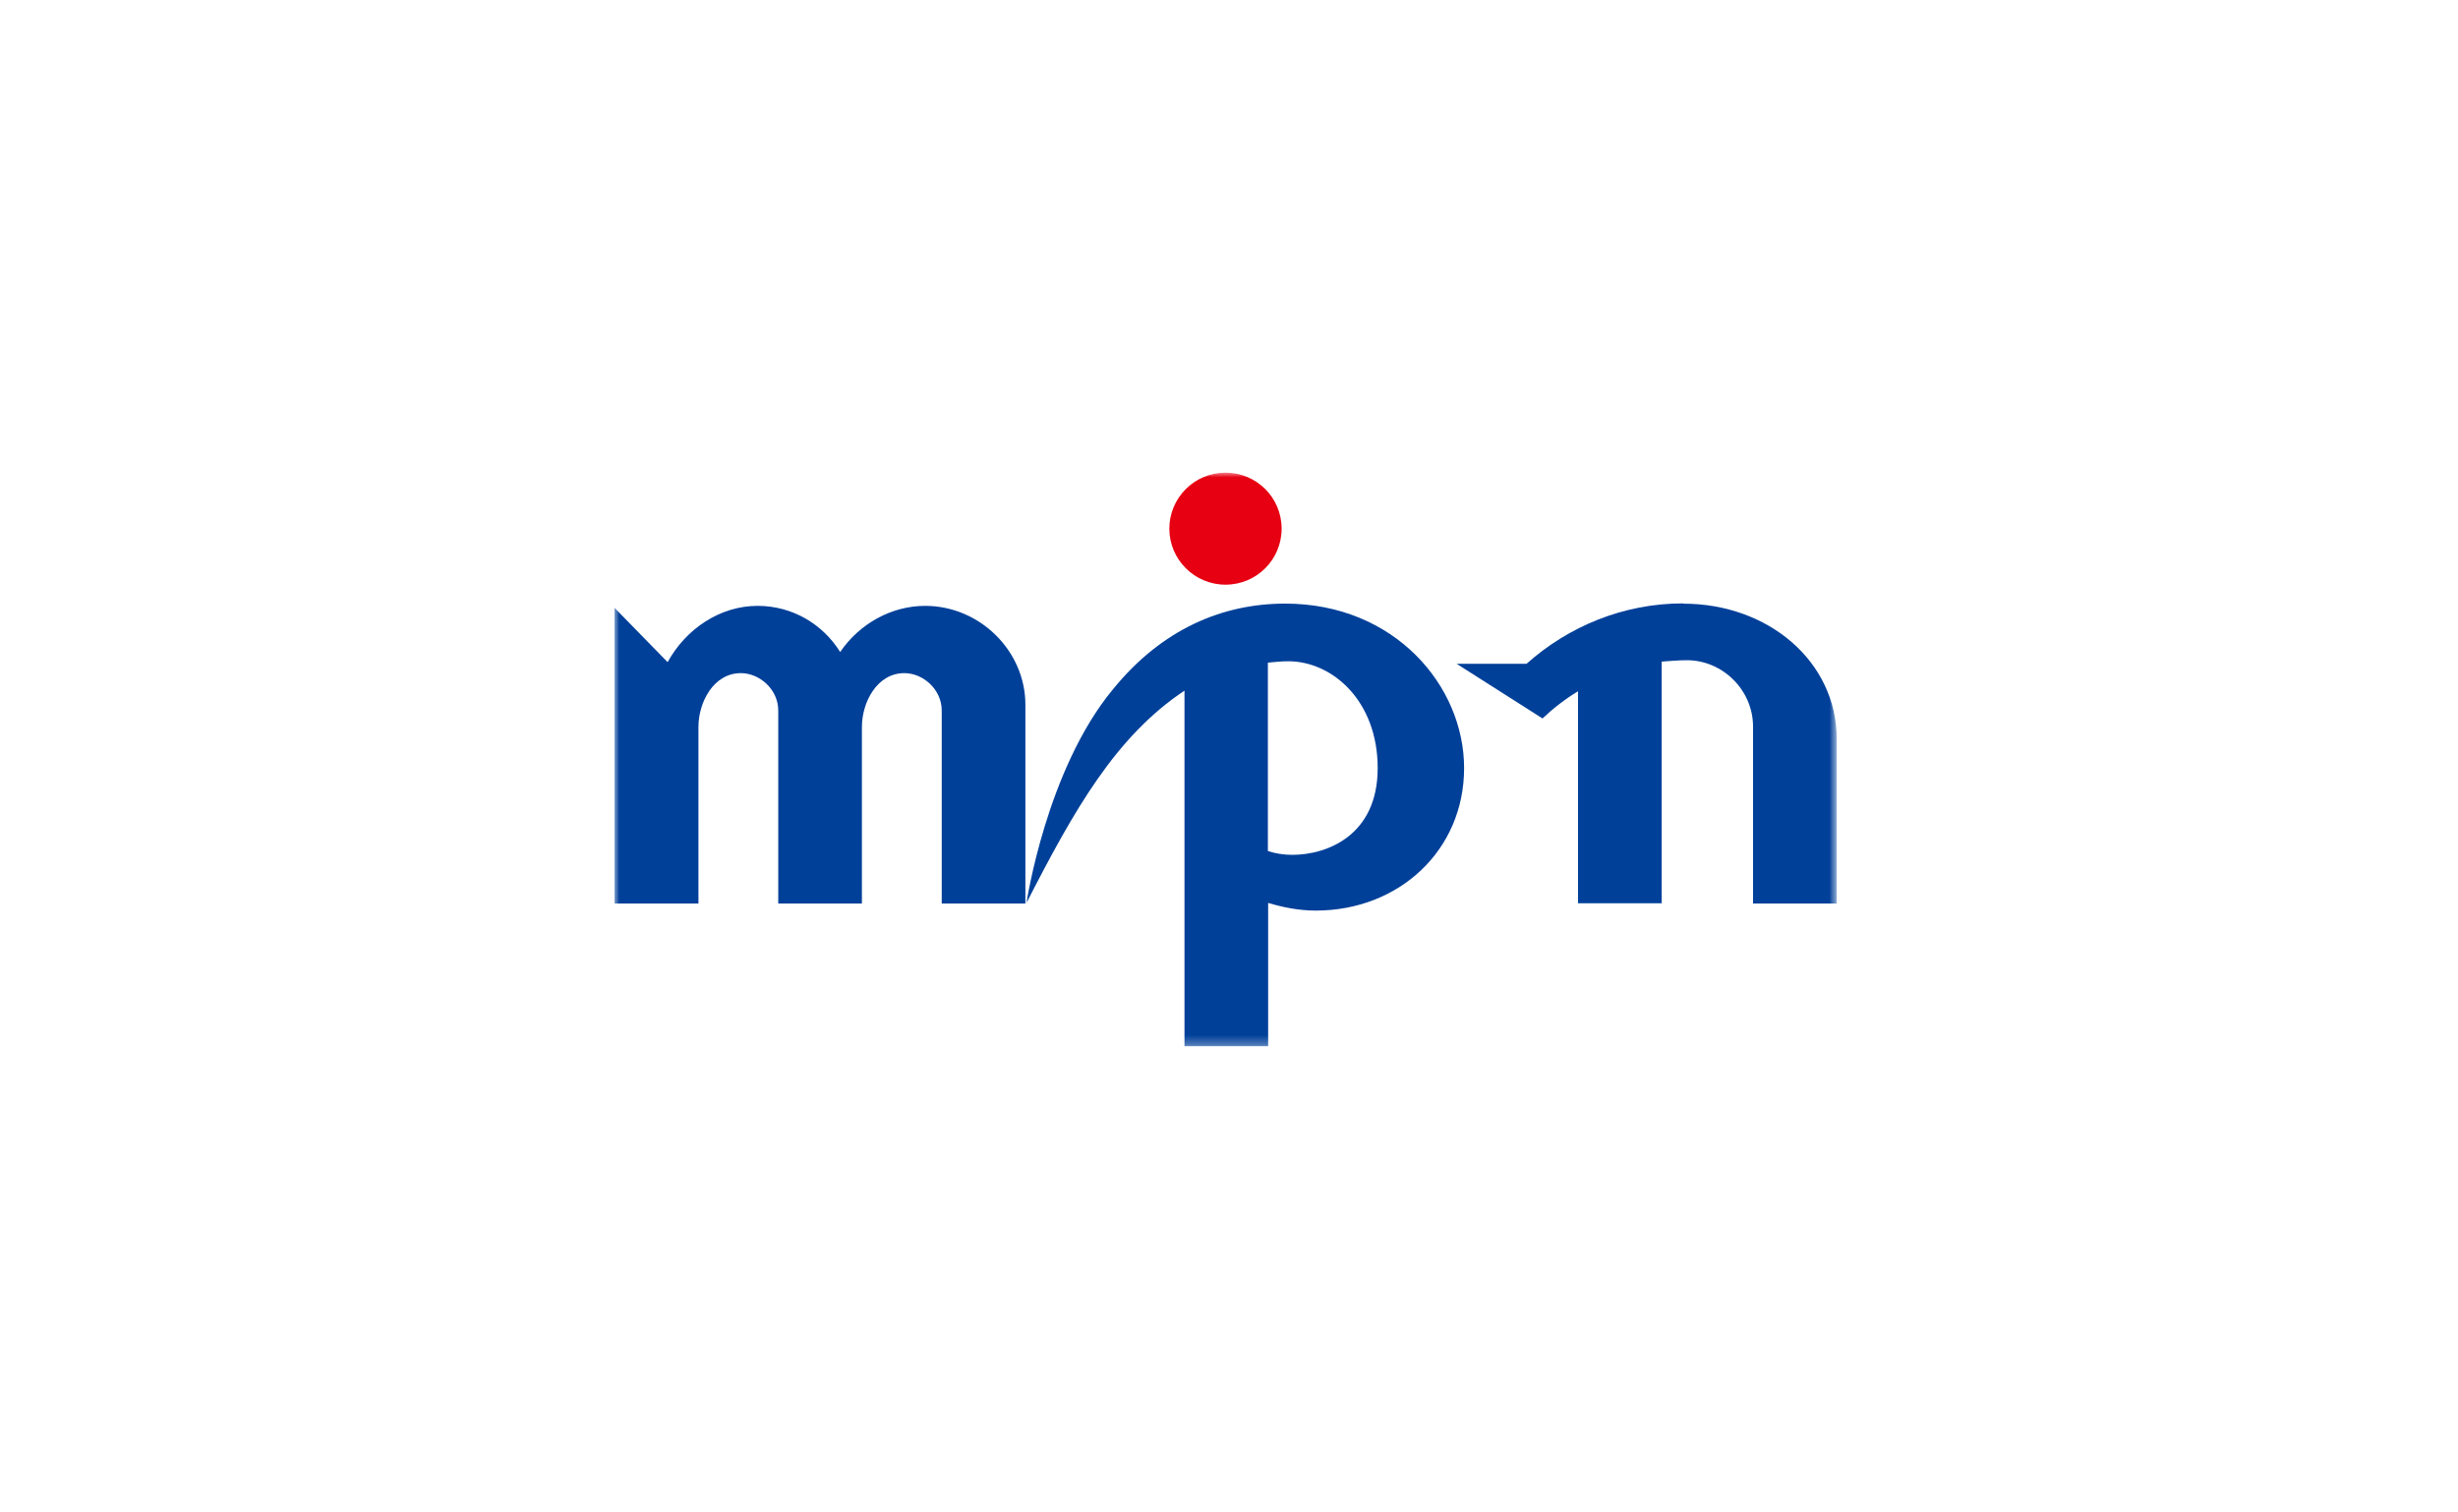
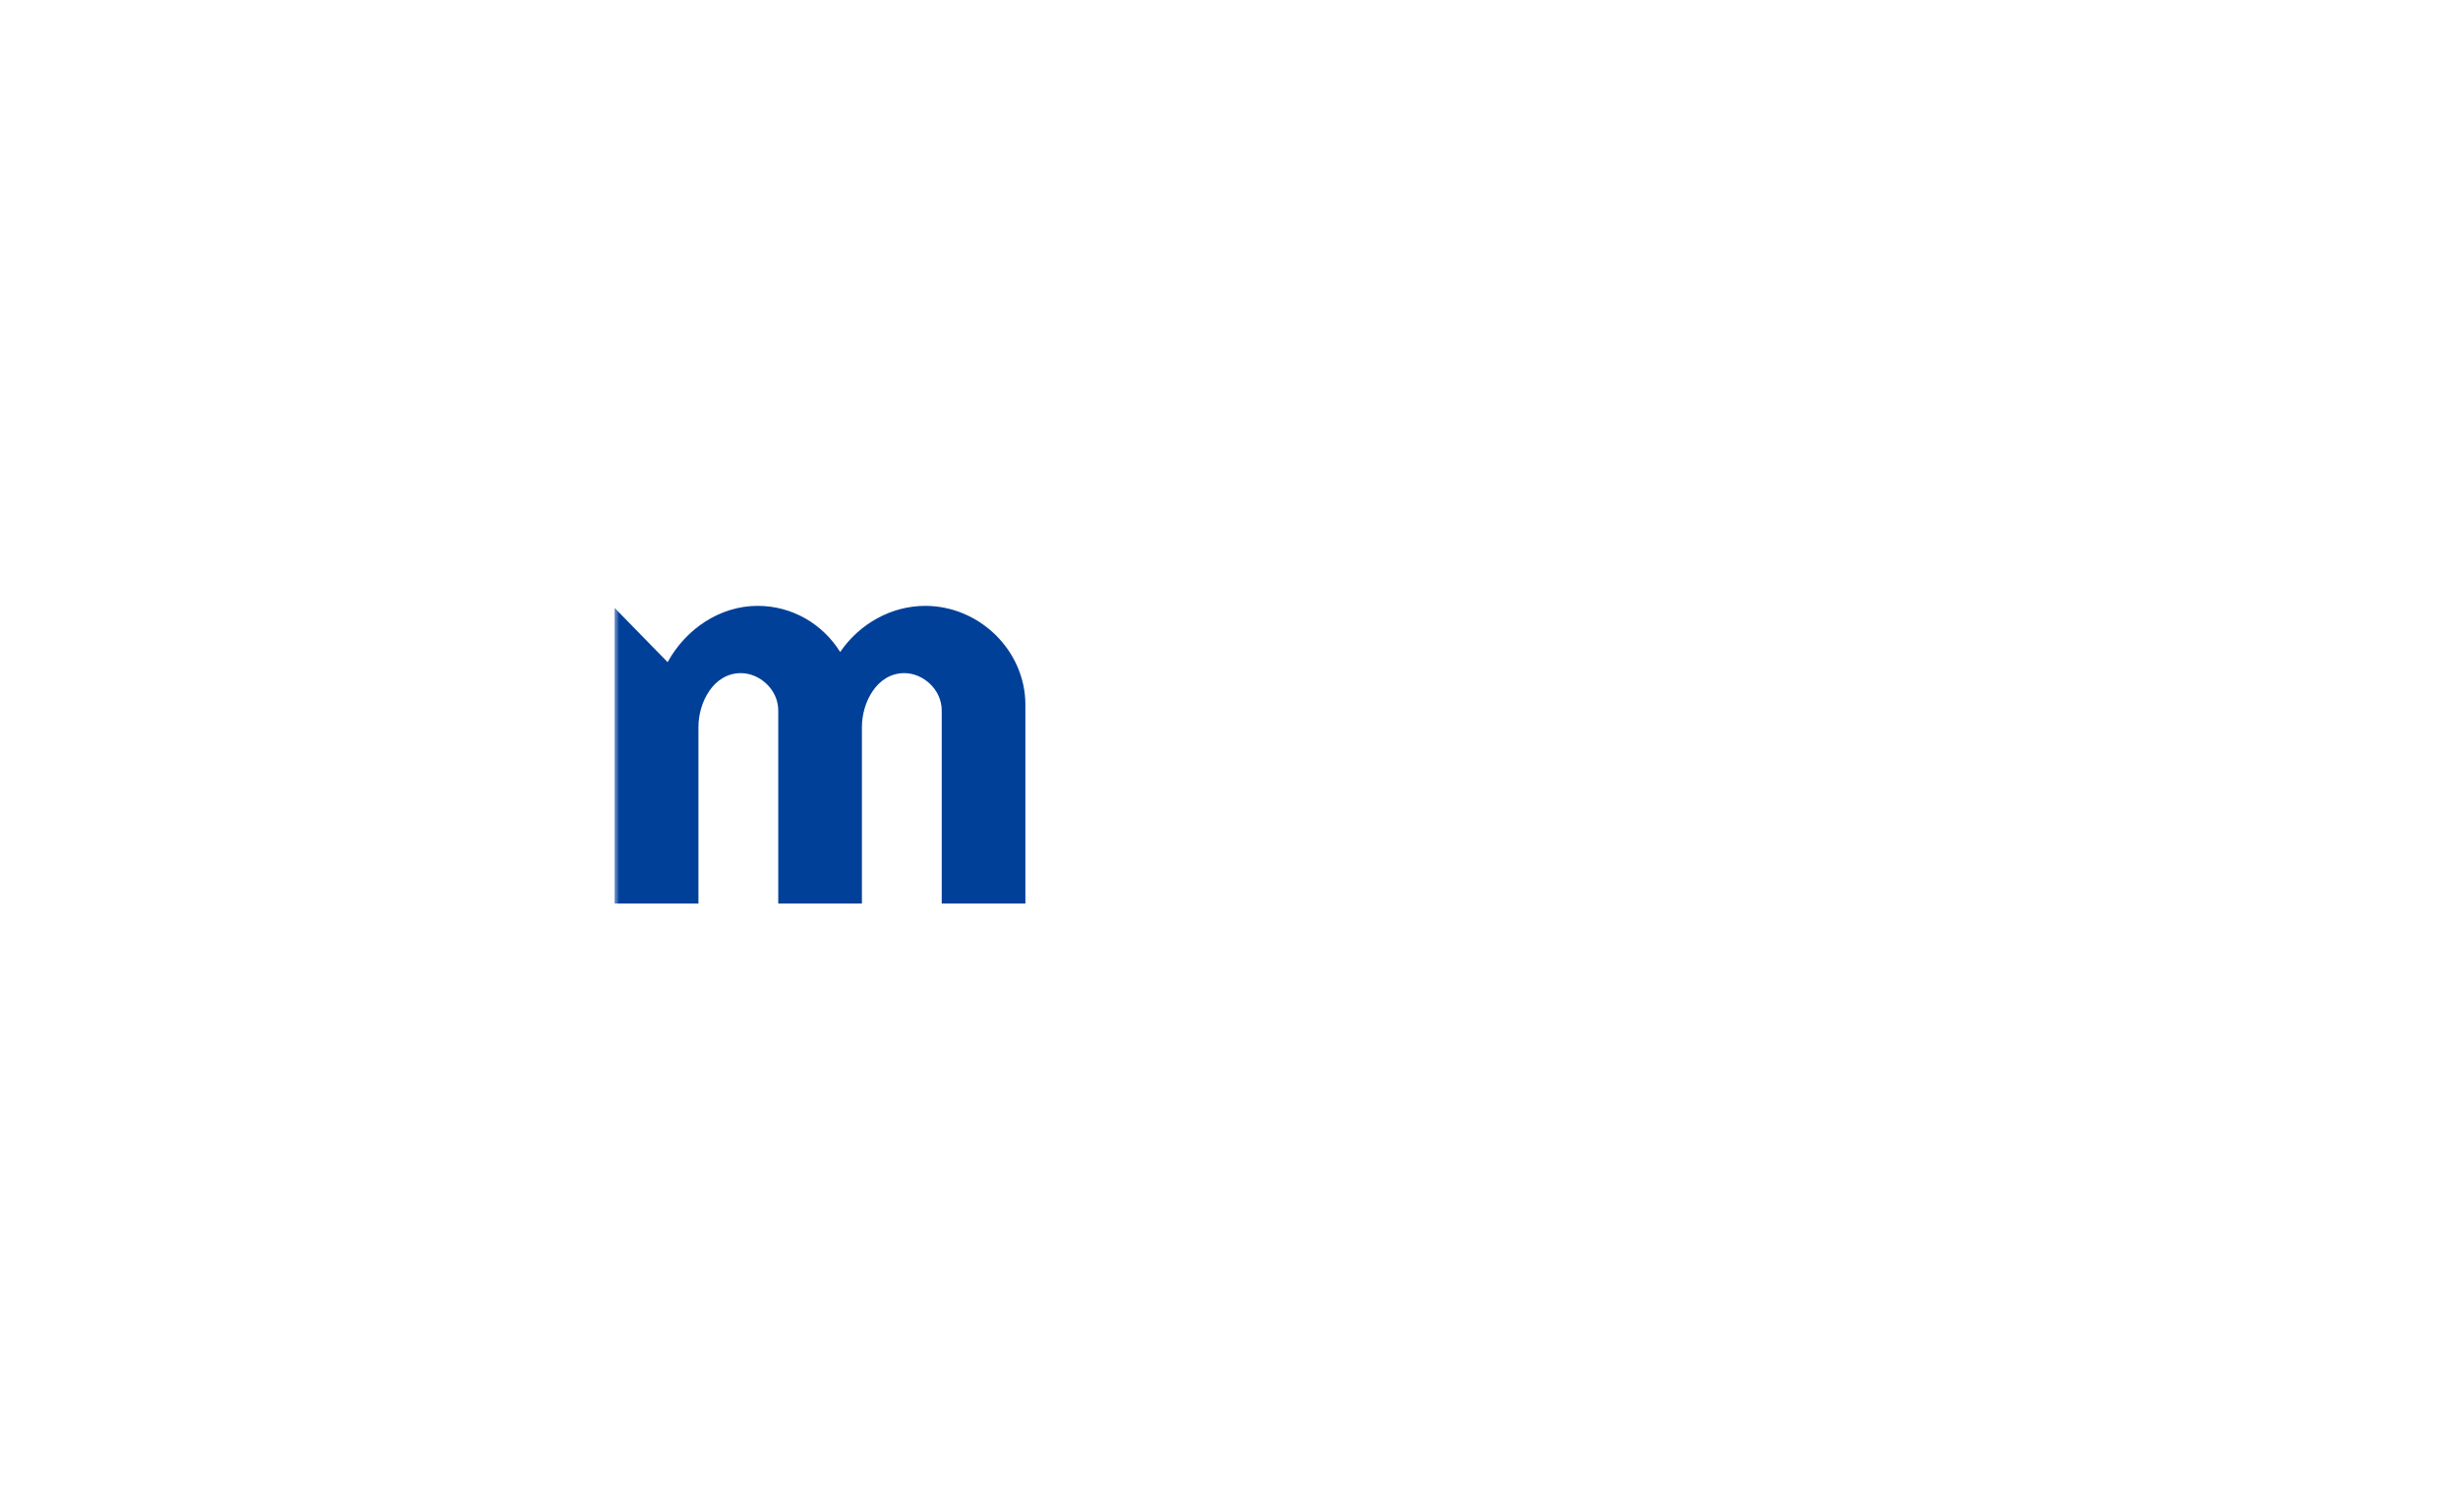
<svg xmlns="http://www.w3.org/2000/svg" width="260" height="160" viewBox="0 0 260 160" fill="none">
-   <path d="M0 0H260V160H0V0Z" fill="white" />
  <mask id="mask0_513_3469" style="mask-type:luminance" maskUnits="userSpaceOnUse" x="65" y="50" width="130" height="61">
    <path d="M194.282 50H65V110.71H194.282V50Z" fill="white" />
  </mask>
  <g mask="url(#mask0_513_3469)">
-     <path d="M129.627 61.851C132.917 61.851 135.566 59.208 135.566 55.926C135.566 52.643 132.917 50 129.627 50C126.338 50 123.689 52.672 123.689 55.926C123.689 59.179 126.338 61.851 129.627 61.851Z" fill="#E60012" />
-     <path d="M117.751 72.888C110.677 81.399 108.581 95.516 108.581 95.516C113.618 85.669 118.013 77.913 125.291 73.062V110.679H134.141V95.516C135.684 95.981 137.372 96.329 139.177 96.329C147.969 96.329 154.868 89.968 154.868 81.254C154.868 72.54 147.503 63.854 135.946 63.854C129.338 63.854 122.933 66.527 117.751 72.888ZM136.674 90.433C135.8 90.433 134.869 90.288 134.112 90.026V70.1C134.781 70.041 135.509 69.954 136.266 69.954C140.953 69.954 145.727 74.166 145.727 81.254C145.727 88.341 140.429 90.433 136.674 90.433Z" fill="#014099" />
    <path d="M97.866 64.093C103.63 64.093 108.463 68.856 108.463 74.55V95.58H99.613V75.16C99.613 72.952 97.663 71.209 95.654 71.209C92.772 71.209 91.171 74.288 91.171 76.903V95.58H82.321V75.16C82.321 72.952 80.371 71.209 78.362 71.209C75.48 71.209 73.879 74.288 73.879 76.903V95.58H65V64.296L70.618 70.047C72.569 66.504 76.179 64.093 80.138 64.093C83.835 64.093 87.037 66.039 88.871 68.973C90.938 65.952 94.315 64.093 97.866 64.093Z" fill="#014099" />
-     <path d="M178.037 63.832C171.749 63.832 165.927 66.243 161.473 70.222H154.079L163.162 76.003C164.297 74.928 165.578 73.94 166.917 73.127V95.552H175.767V69.99C176.64 69.932 177.513 69.844 178.445 69.844C182.2 69.844 185.432 72.982 185.432 76.874V95.581H194.281V78.181C194.281 69.961 187.033 63.861 178.066 63.861" fill="#014099" />
  </g>
</svg>